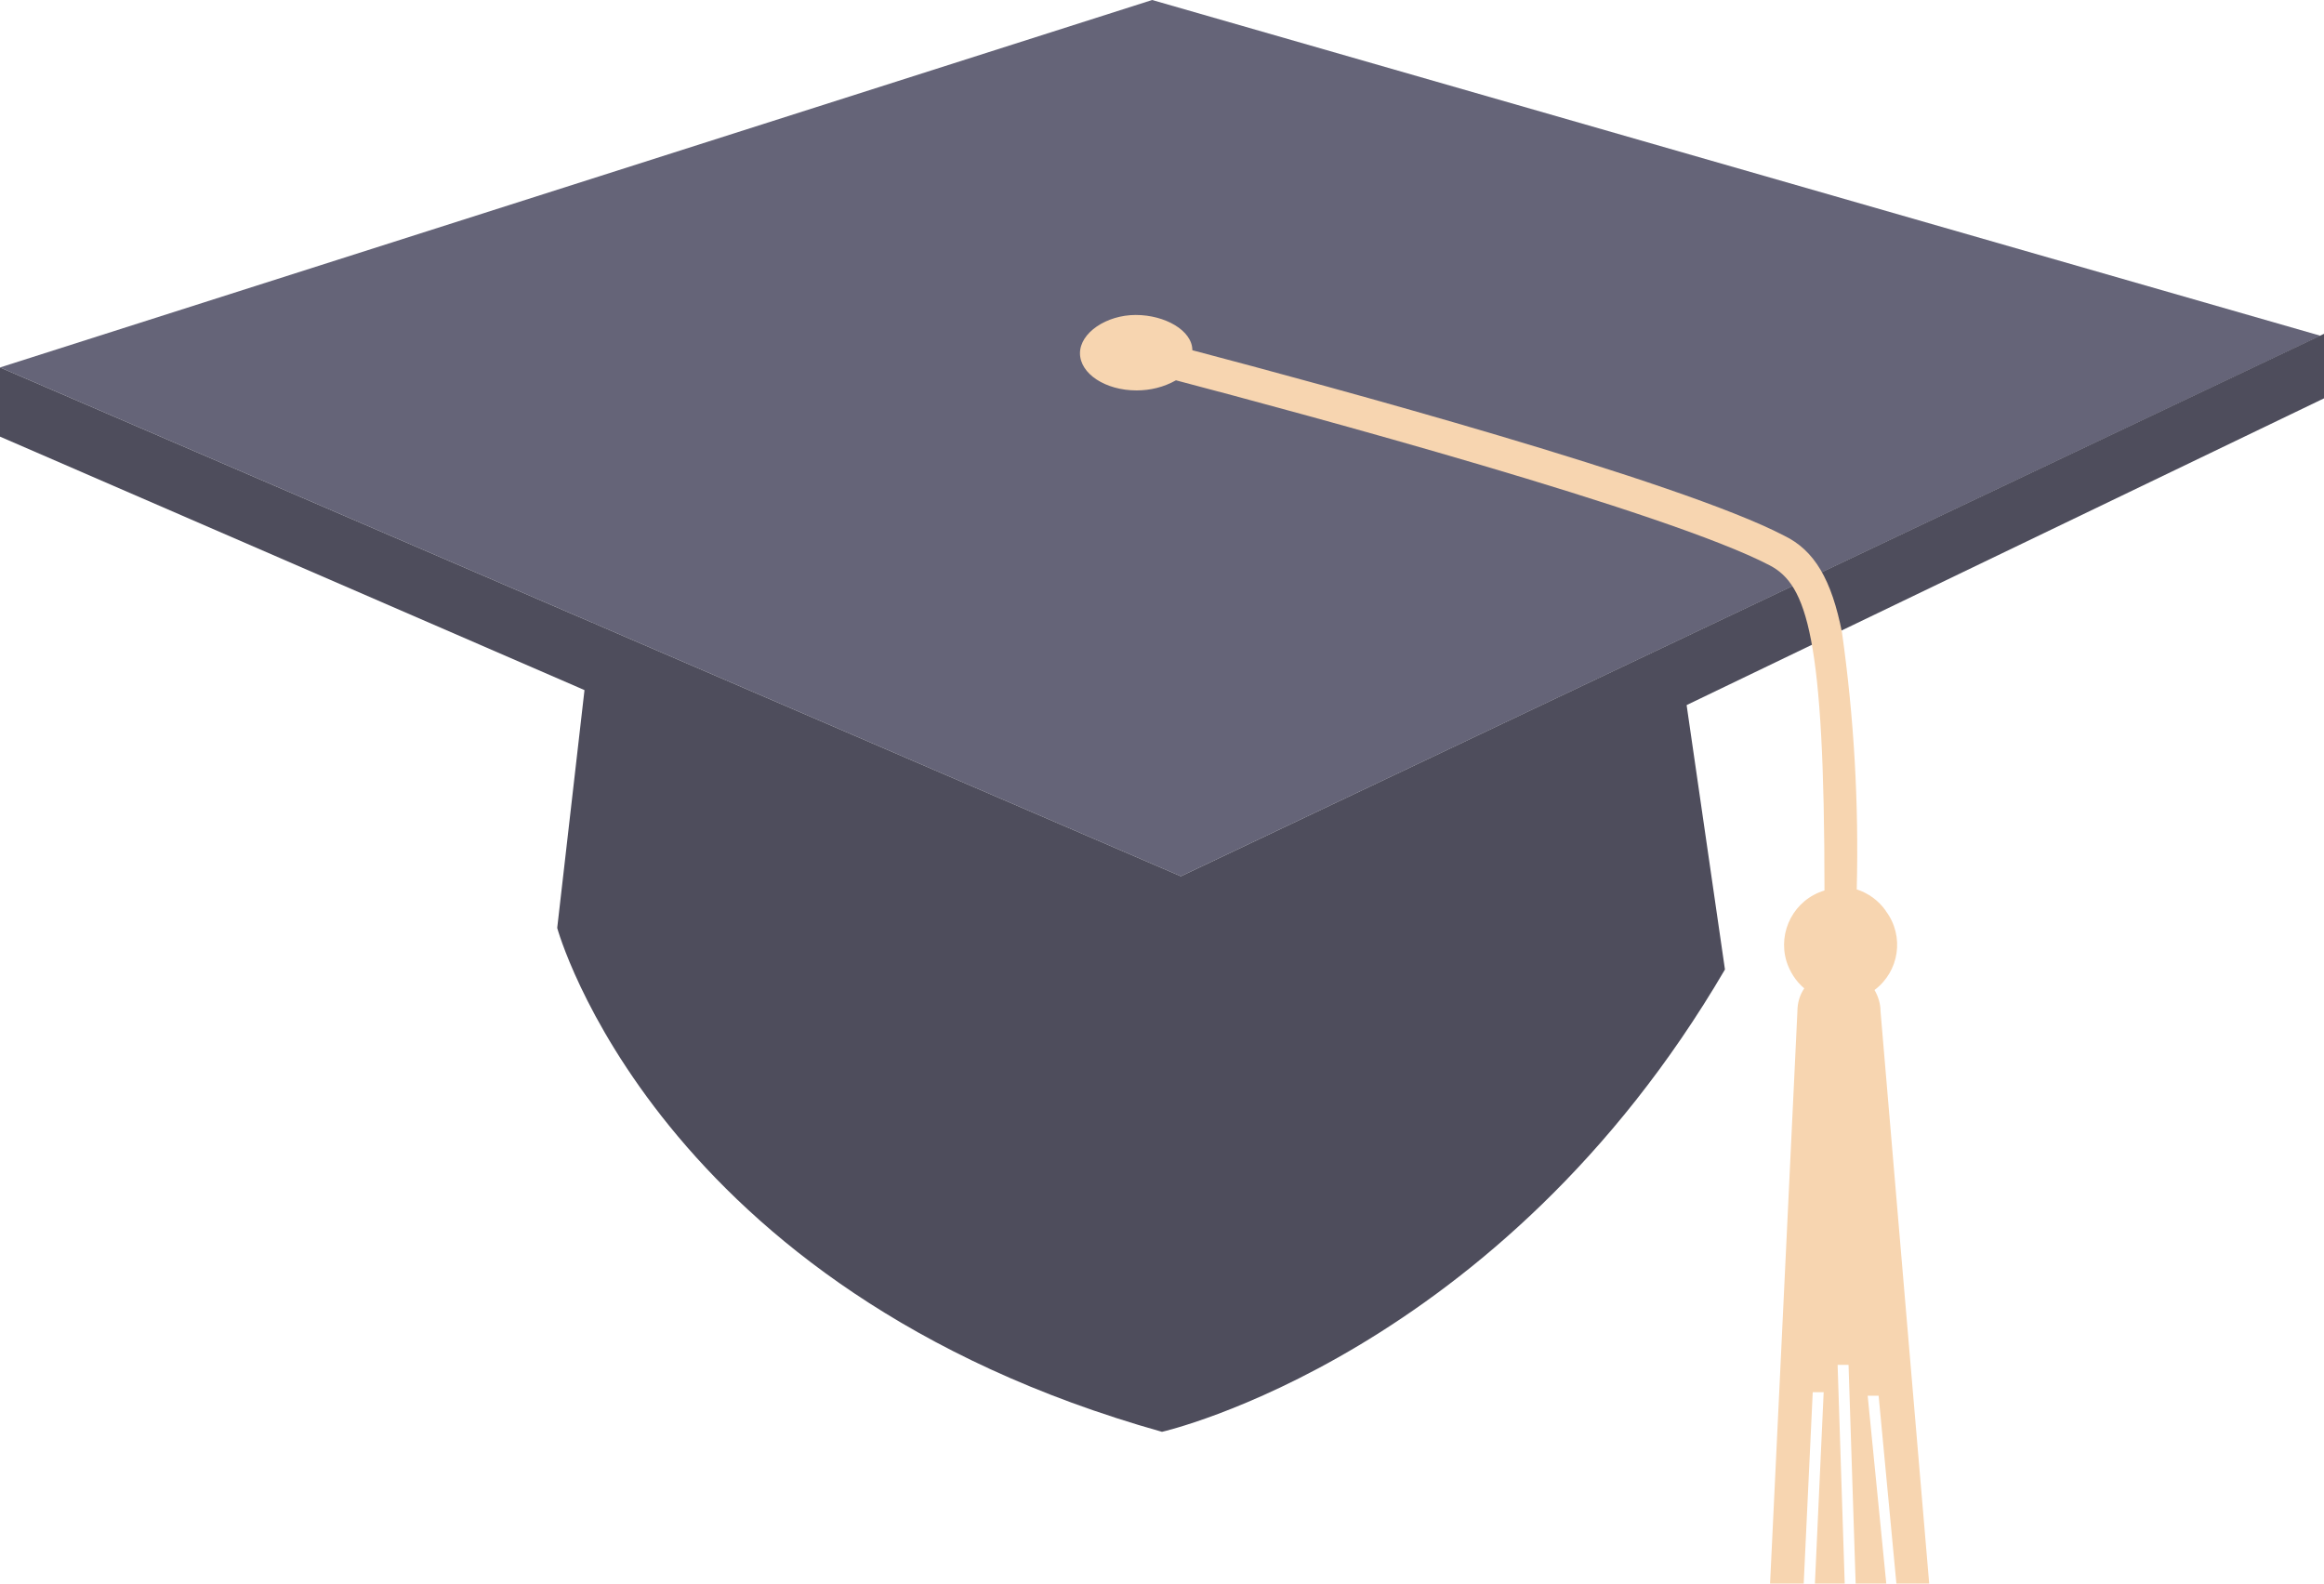
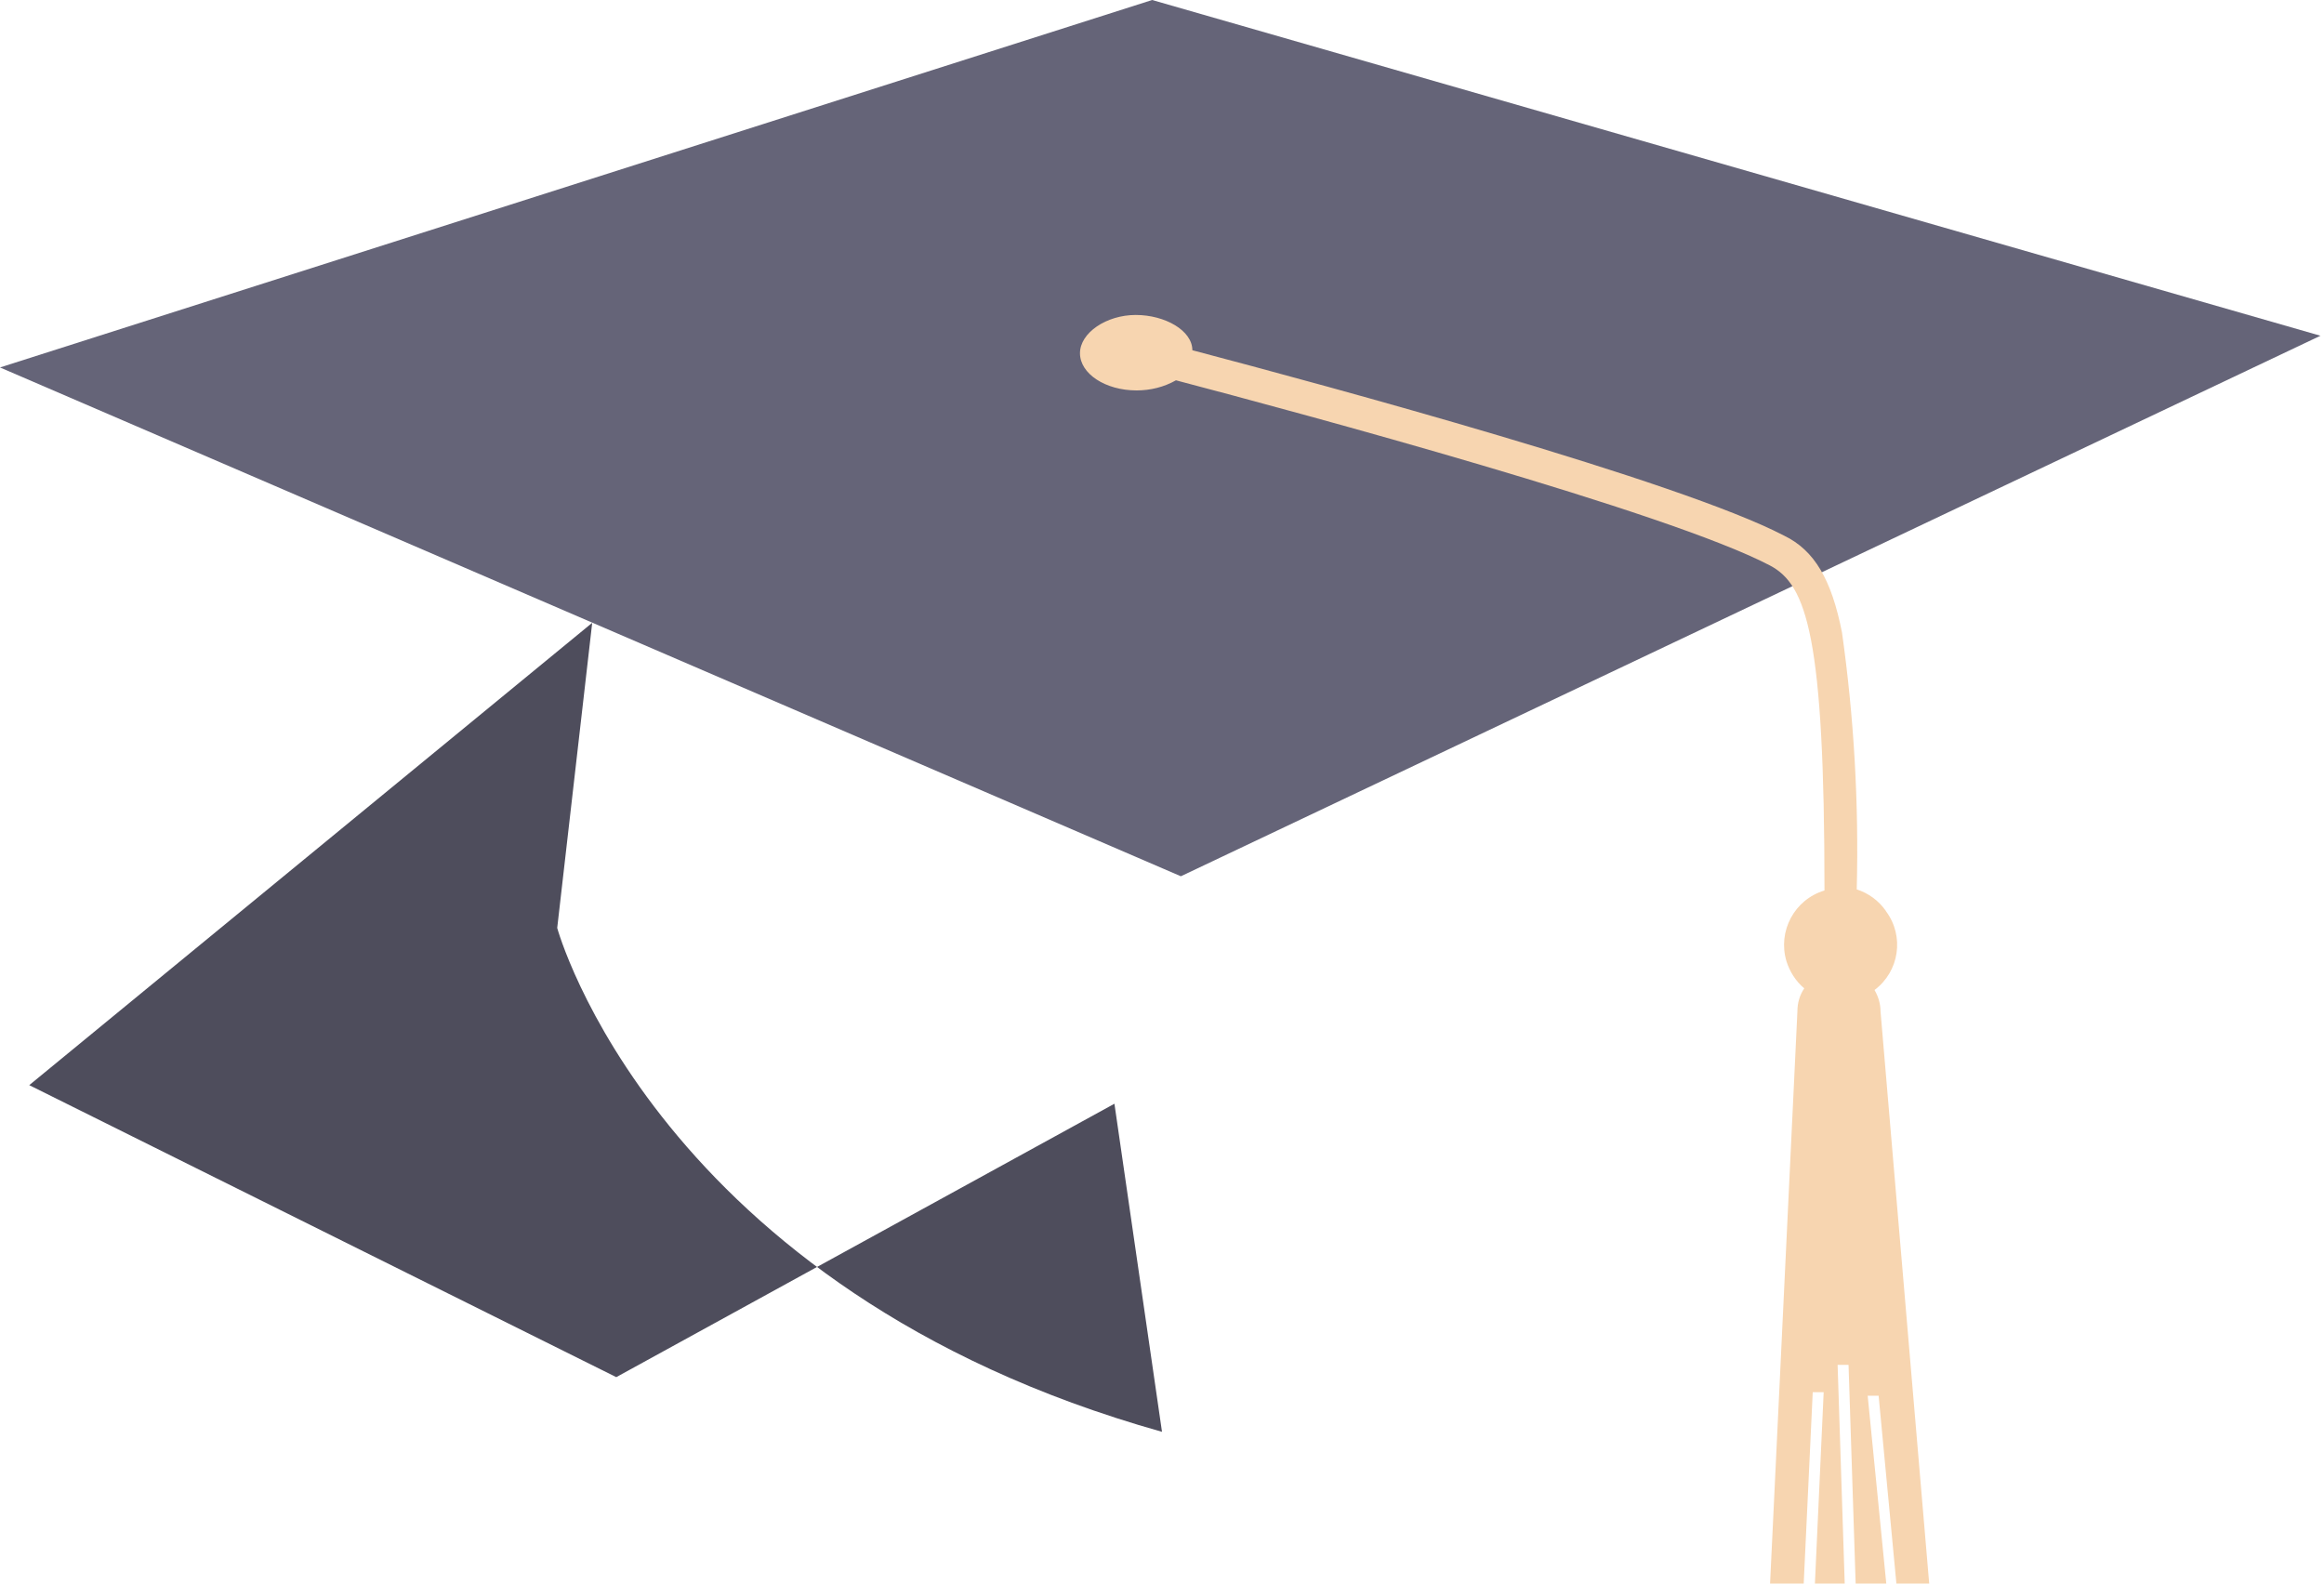
<svg xmlns="http://www.w3.org/2000/svg" id="Ebene_1" data-name="Ebene 1" viewBox="0 0 85 57.92">
  <g id="Fundamentals_of_Nursing:_Theory" data-name="Fundamentals of Nursing: Theory">
    <g id="Ebene_2" data-name="Ebene 2">
      <g id="Clothes">
-         <path d="m21.66,22.78l-1.28,11.16s3.61,13.23,22.12,18.43c0,0,12.33-2.79,20.59-16.91l-1.74-12-18.22,10-21.47-10.68Z" style="fill: #4e4d5c; stroke-width: 0px;" />
+         <path d="m21.66,22.78l-1.28,11.16s3.61,13.23,22.12,18.43l-1.74-12-18.22,10-21.47-10.68Z" style="fill: #4e4d5c; stroke-width: 0px;" />
        <polygon points="0 13.44 43.19 32.05 84.87 12.28 42.14 0 0 13.44" style="fill: #656478; stroke-width: 0px;" />
-         <path d="m43.21,34.53c-.14.02-.27.02-.41,0L0,15.97v-2.53l43.19,18.61,41.81-19.84v2.36l-41.33,19.89c-.15.05-.3.08-.46.07Z" style="fill: #4e4d5c; stroke-width: 0px;" />
        <path d="m69.36,57.92h1.2l-1.78-20.93c0-.27-.08-.54-.22-.78.91-.68,1.1-1.97.42-2.88,0,0,0-.01-.01-.02-.26-.37-.63-.64-1.06-.78.08-3.14-.1-6.29-.54-9.4-.38-1.92-1-3-2.12-3.54-3.84-2-16.71-5.48-21.64-6.78,0-.72-1-1.29-2.07-1.29s-2.04.65-2.04,1.4.93,1.36,2.07,1.36c.5,0,1-.12,1.44-.37,4.6,1.21,18,4.82,21.72,6.77,1.36.71,2,2.63,2,11.89-1.1.33-1.72,1.49-1.39,2.59.12.38.34.73.65.99-.17.25-.25.54-.25.84l-1,20.93h1.23l.33-7h.4l-.32,7h1.09l-.26-8h.4l.26,8h1.12l-.68-6.87h.4l.65,6.87Z" style="fill: #f7d5b0; stroke-width: 0px;" />
      </g>
    </g>
  </g>
</svg>